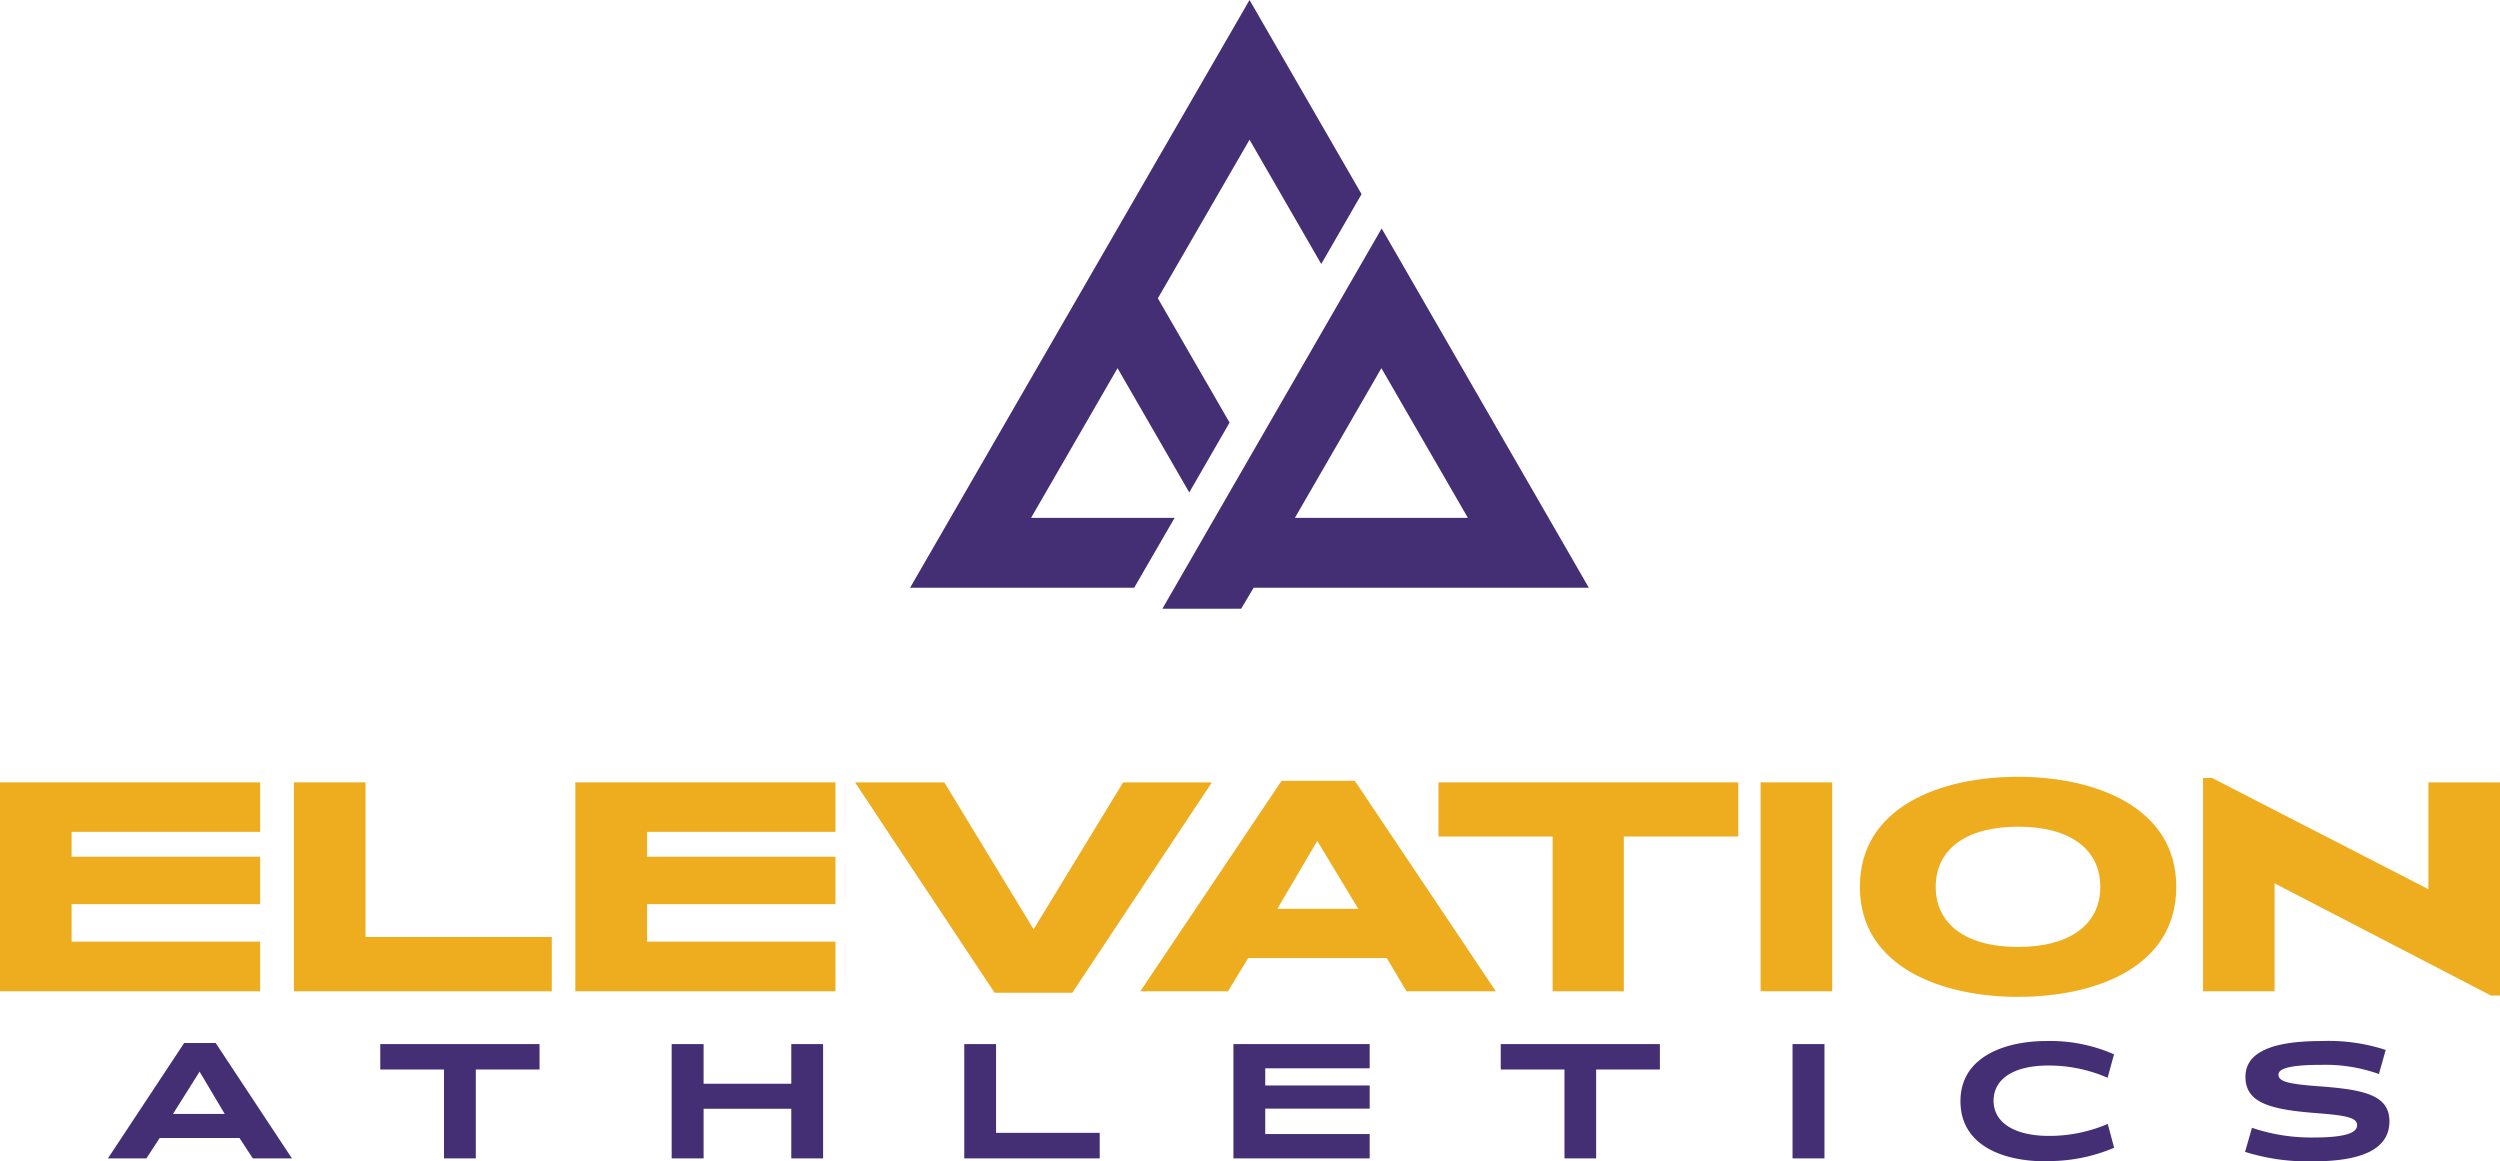
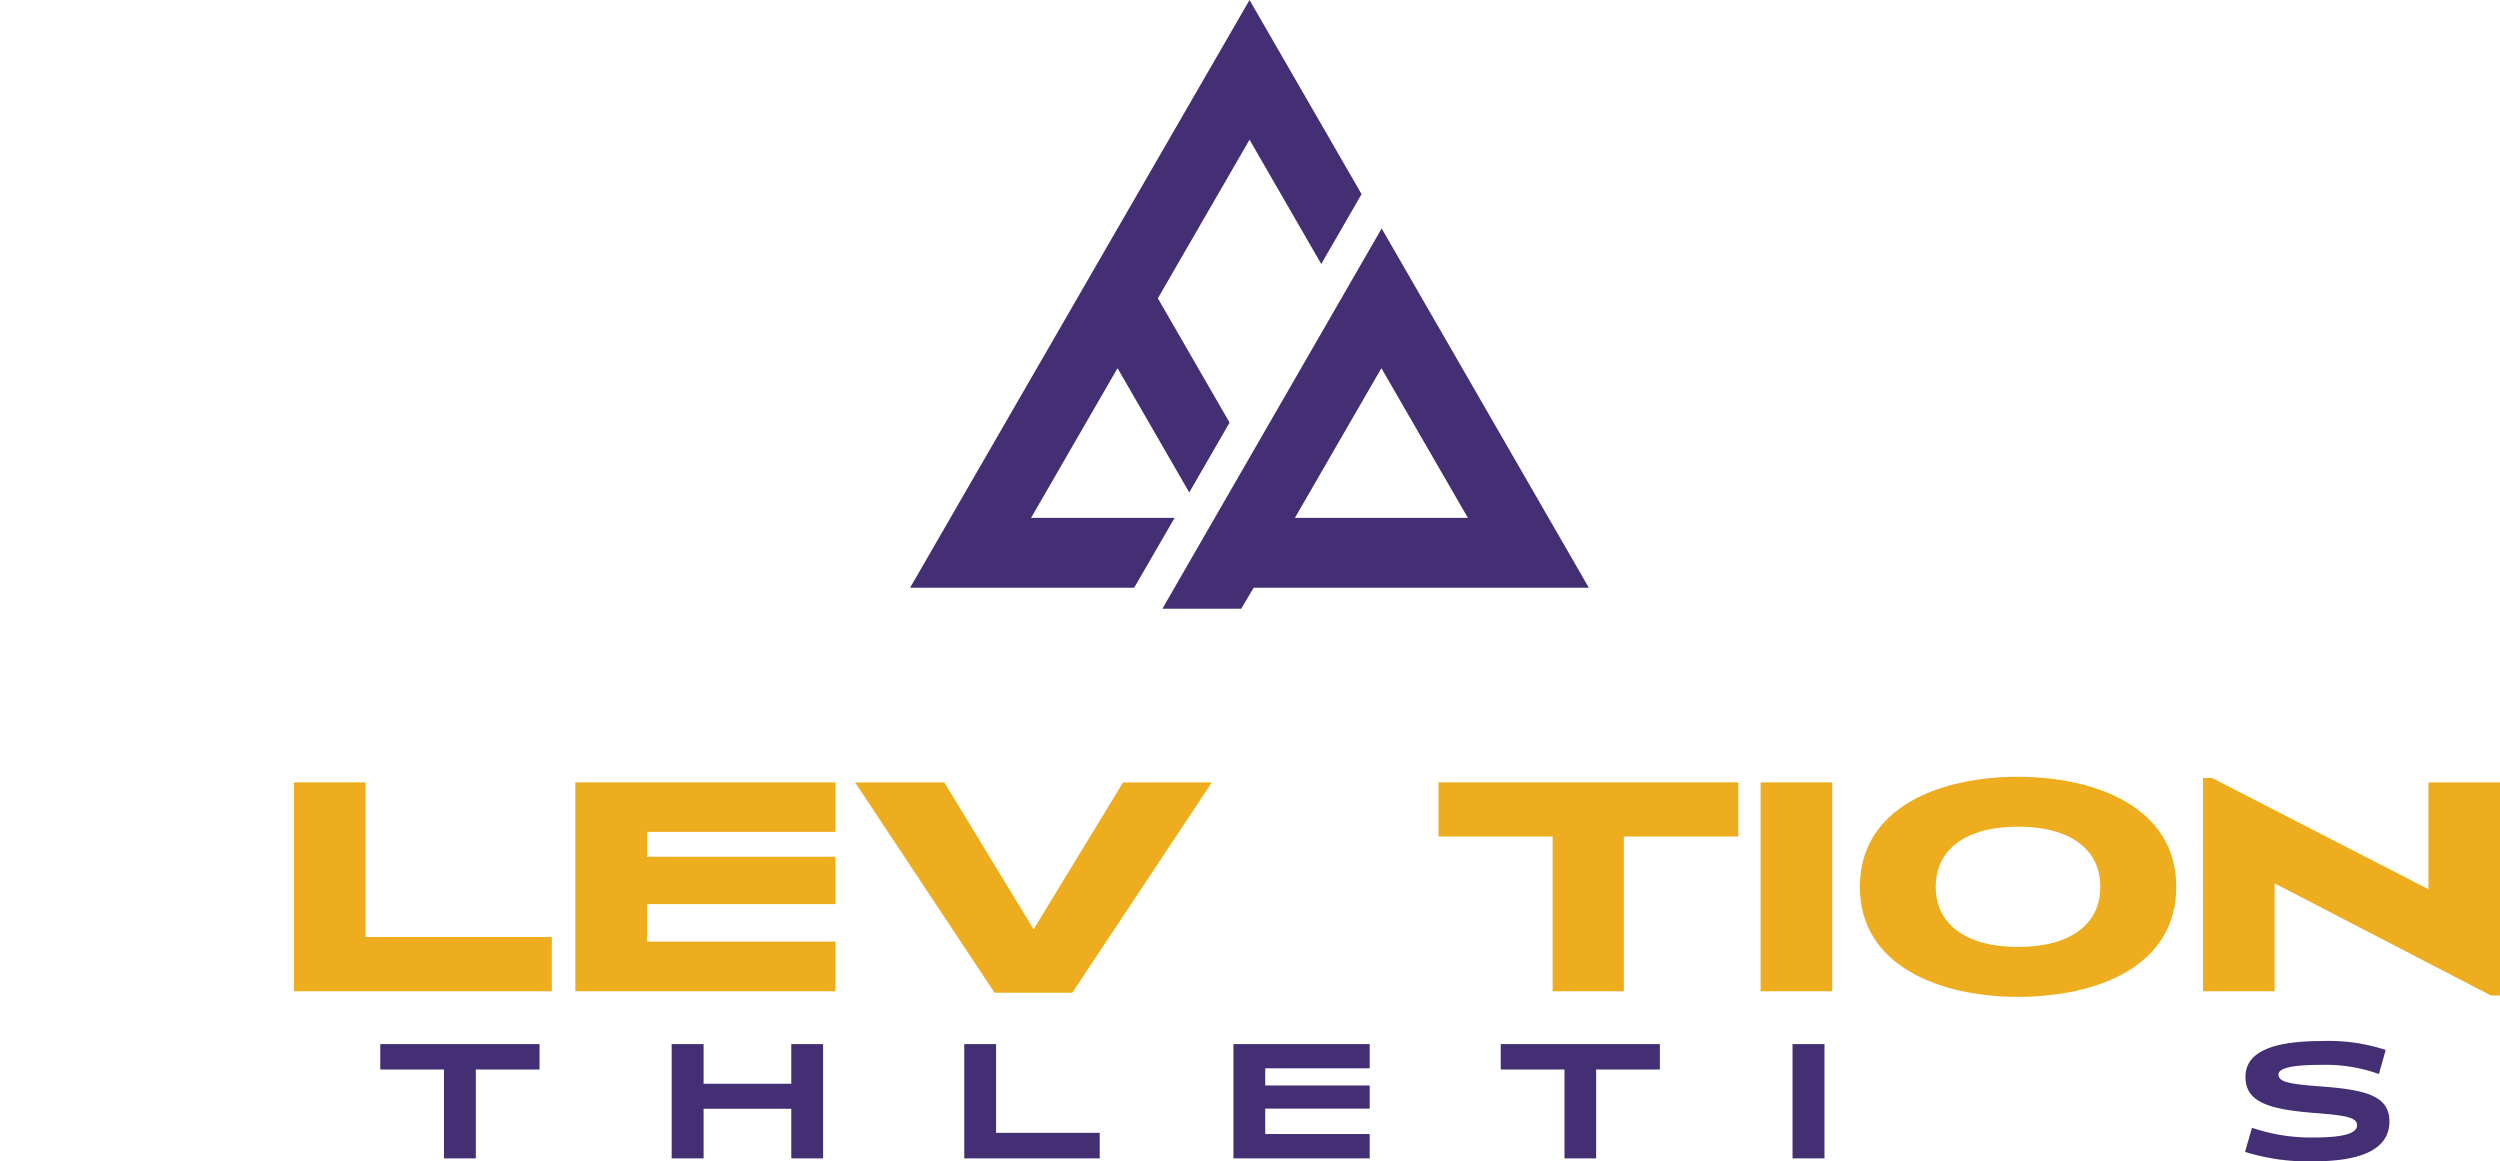
<svg xmlns="http://www.w3.org/2000/svg" id="e3a06961-b069-492a-9acd-30286cb2523c" data-name="Layer 1" width="187.89" height="87.28" viewBox="0 0 187.89 87.28">
-   <polygon points="0 74.5 0 58.8 19.55 58.8 19.55 62.52 5.38 62.52 5.38 64.39 19.55 64.39 19.55 67.95 5.38 67.95 5.38 70.77 19.55 70.77 19.55 74.5 0 74.5" fill="#eead1f" />
  <polygon points="22.09 74.5 22.09 58.8 27.47 58.8 27.47 70.42 41.47 70.42 41.47 74.5 22.09 74.5" fill="#eead1f" />
  <polygon points="43.24 74.5 43.24 58.8 62.79 58.8 62.79 62.52 48.63 62.52 48.63 64.39 62.79 64.39 62.79 67.95 48.63 67.95 48.63 70.77 62.79 70.77 62.79 74.5 43.24 74.5" fill="#eead1f" />
  <polygon points="80.59 74.61 74.75 74.61 64.26 58.8 70.97 58.8 77.68 69.84 84.41 58.8 91.08 58.8 80.59 74.61" fill="#eead1f" />
-   <path d="M105.71,74.5,104.22,72H93.81l-1.52,2.5H85.7L96.32,58.68h5.5l10.6,15.82ZM99,63.2l-3,5.1h6.08Z" fill="#eead1f" />
  <polygon points="122.04 62.87 122.04 74.5 116.69 74.5 116.69 62.87 108.11 62.87 108.11 58.8 130.64 58.8 130.64 62.87 122.04 62.87" fill="#eead1f" />
  <rect x="132.32" y="58.8" width="5.38" height="15.7" fill="#eead1f" />
  <path d="M151.66,74.92c-5.73,0-11.88-2.24-11.88-8.27s6.1-8.27,11.88-8.27,11.9,2.26,11.9,8.27-6,8.27-11.9,8.27m0-12.79c-3.92,0-6.18,1.72-6.18,4.52s2.26,4.52,6.18,4.52,6.19-1.7,6.19-4.52-2.26-4.52-6.19-4.52" fill="#eead1f" />
  <polygon points="187.89 74.82 187.21 74.82 170.95 66.39 170.95 74.5 165.57 74.5 165.57 58.47 166.25 58.47 182.51 66.83 182.51 58.8 187.89 58.8 187.89 74.82" fill="#eead1f" />
-   <path d="M19,87.06,18,85.53H12l-1,1.53H8.11l5.73-8.67h2.37l5.73,8.67ZM15,80.54l-2,3.18h3.89Z" fill="#442e74" />
  <polygon points="35.76 80.38 35.76 87.06 33.37 87.06 33.37 80.38 28.58 80.38 28.58 78.47 40.55 78.47 40.55 80.38 35.76 80.38" fill="#442e74" />
  <polygon points="59.47 87.06 59.47 83.33 52.88 83.33 52.88 87.06 50.48 87.06 50.48 78.47 52.88 78.47 52.88 81.45 59.47 81.45 59.47 78.47 61.86 78.47 61.86 87.06 59.47 87.06" fill="#442e74" />
  <polygon points="72.47 87.06 72.47 78.47 74.86 78.47 74.86 85.14 82.65 85.14 82.65 87.06 72.47 87.06" fill="#442e74" />
  <polygon points="92.7 87.06 92.7 78.47 102.94 78.47 102.94 80.29 95.09 80.29 95.09 81.58 102.94 81.58 102.94 83.32 95.09 83.32 95.09 85.23 102.94 85.23 102.94 87.06 92.7 87.06" fill="#442e74" />
  <polygon points="119.96 80.38 119.96 87.06 117.58 87.06 117.58 80.38 112.79 80.38 112.79 78.47 124.75 78.47 124.75 80.38 119.96 80.38" fill="#442e74" />
  <rect x="134.72" y="78.47" width="2.4" height="8.59" fill="#442e74" />
-   <path d="M153.75,87.28c-3.27,0-6.41-1.22-6.41-4.52,0-3.52,3.68-4.52,6.41-4.52a11.9,11.9,0,0,1,5.13,1L158.4,81a11.1,11.1,0,0,0-4.44-.92c-2.62,0-4.13,1-4.13,2.65s1.58,2.63,4.13,2.64a11.16,11.16,0,0,0,4.45-.9l.48,1.79a12.53,12.53,0,0,1-5.14,1" fill="#442e74" />
  <path d="M173.86,87.28a15.69,15.69,0,0,1-5.13-.71l.52-1.81a13.82,13.82,0,0,0,4.62.73c2.34,0,3.28-.33,3.28-.92s-.84-.74-3.15-.92c-3.48-.27-5.24-.81-5.24-2.72s2.13-2.69,5.73-2.69a13.81,13.81,0,0,1,4.81.67l-.51,1.81a11.9,11.9,0,0,0-4.32-.69c-2.07,0-3.23.21-3.23.73s.71.7,2.89.87c3.53.25,5.45.65,5.45,2.65,0,2.2-2.32,3-5.72,3" fill="#442e74" />
  <path d="M119.41,44.17l-15.57-27-15.57,27h0l-.91,1.58h5.92l.94-1.58h25.18Zm-15.59-16.5,6.5,11.25h-13Z" fill="#442e74" />
  <polygon points="77.49 38.92 83.99 27.67 89.38 37.01 92.41 31.76 87.02 22.42 93.91 10.5 99.3 19.84 102.33 14.59 93.91 0 83.99 17.17 68.4 44.17 85.24 44.17 88.28 38.92 77.49 38.92" fill="#442e74" />
</svg>